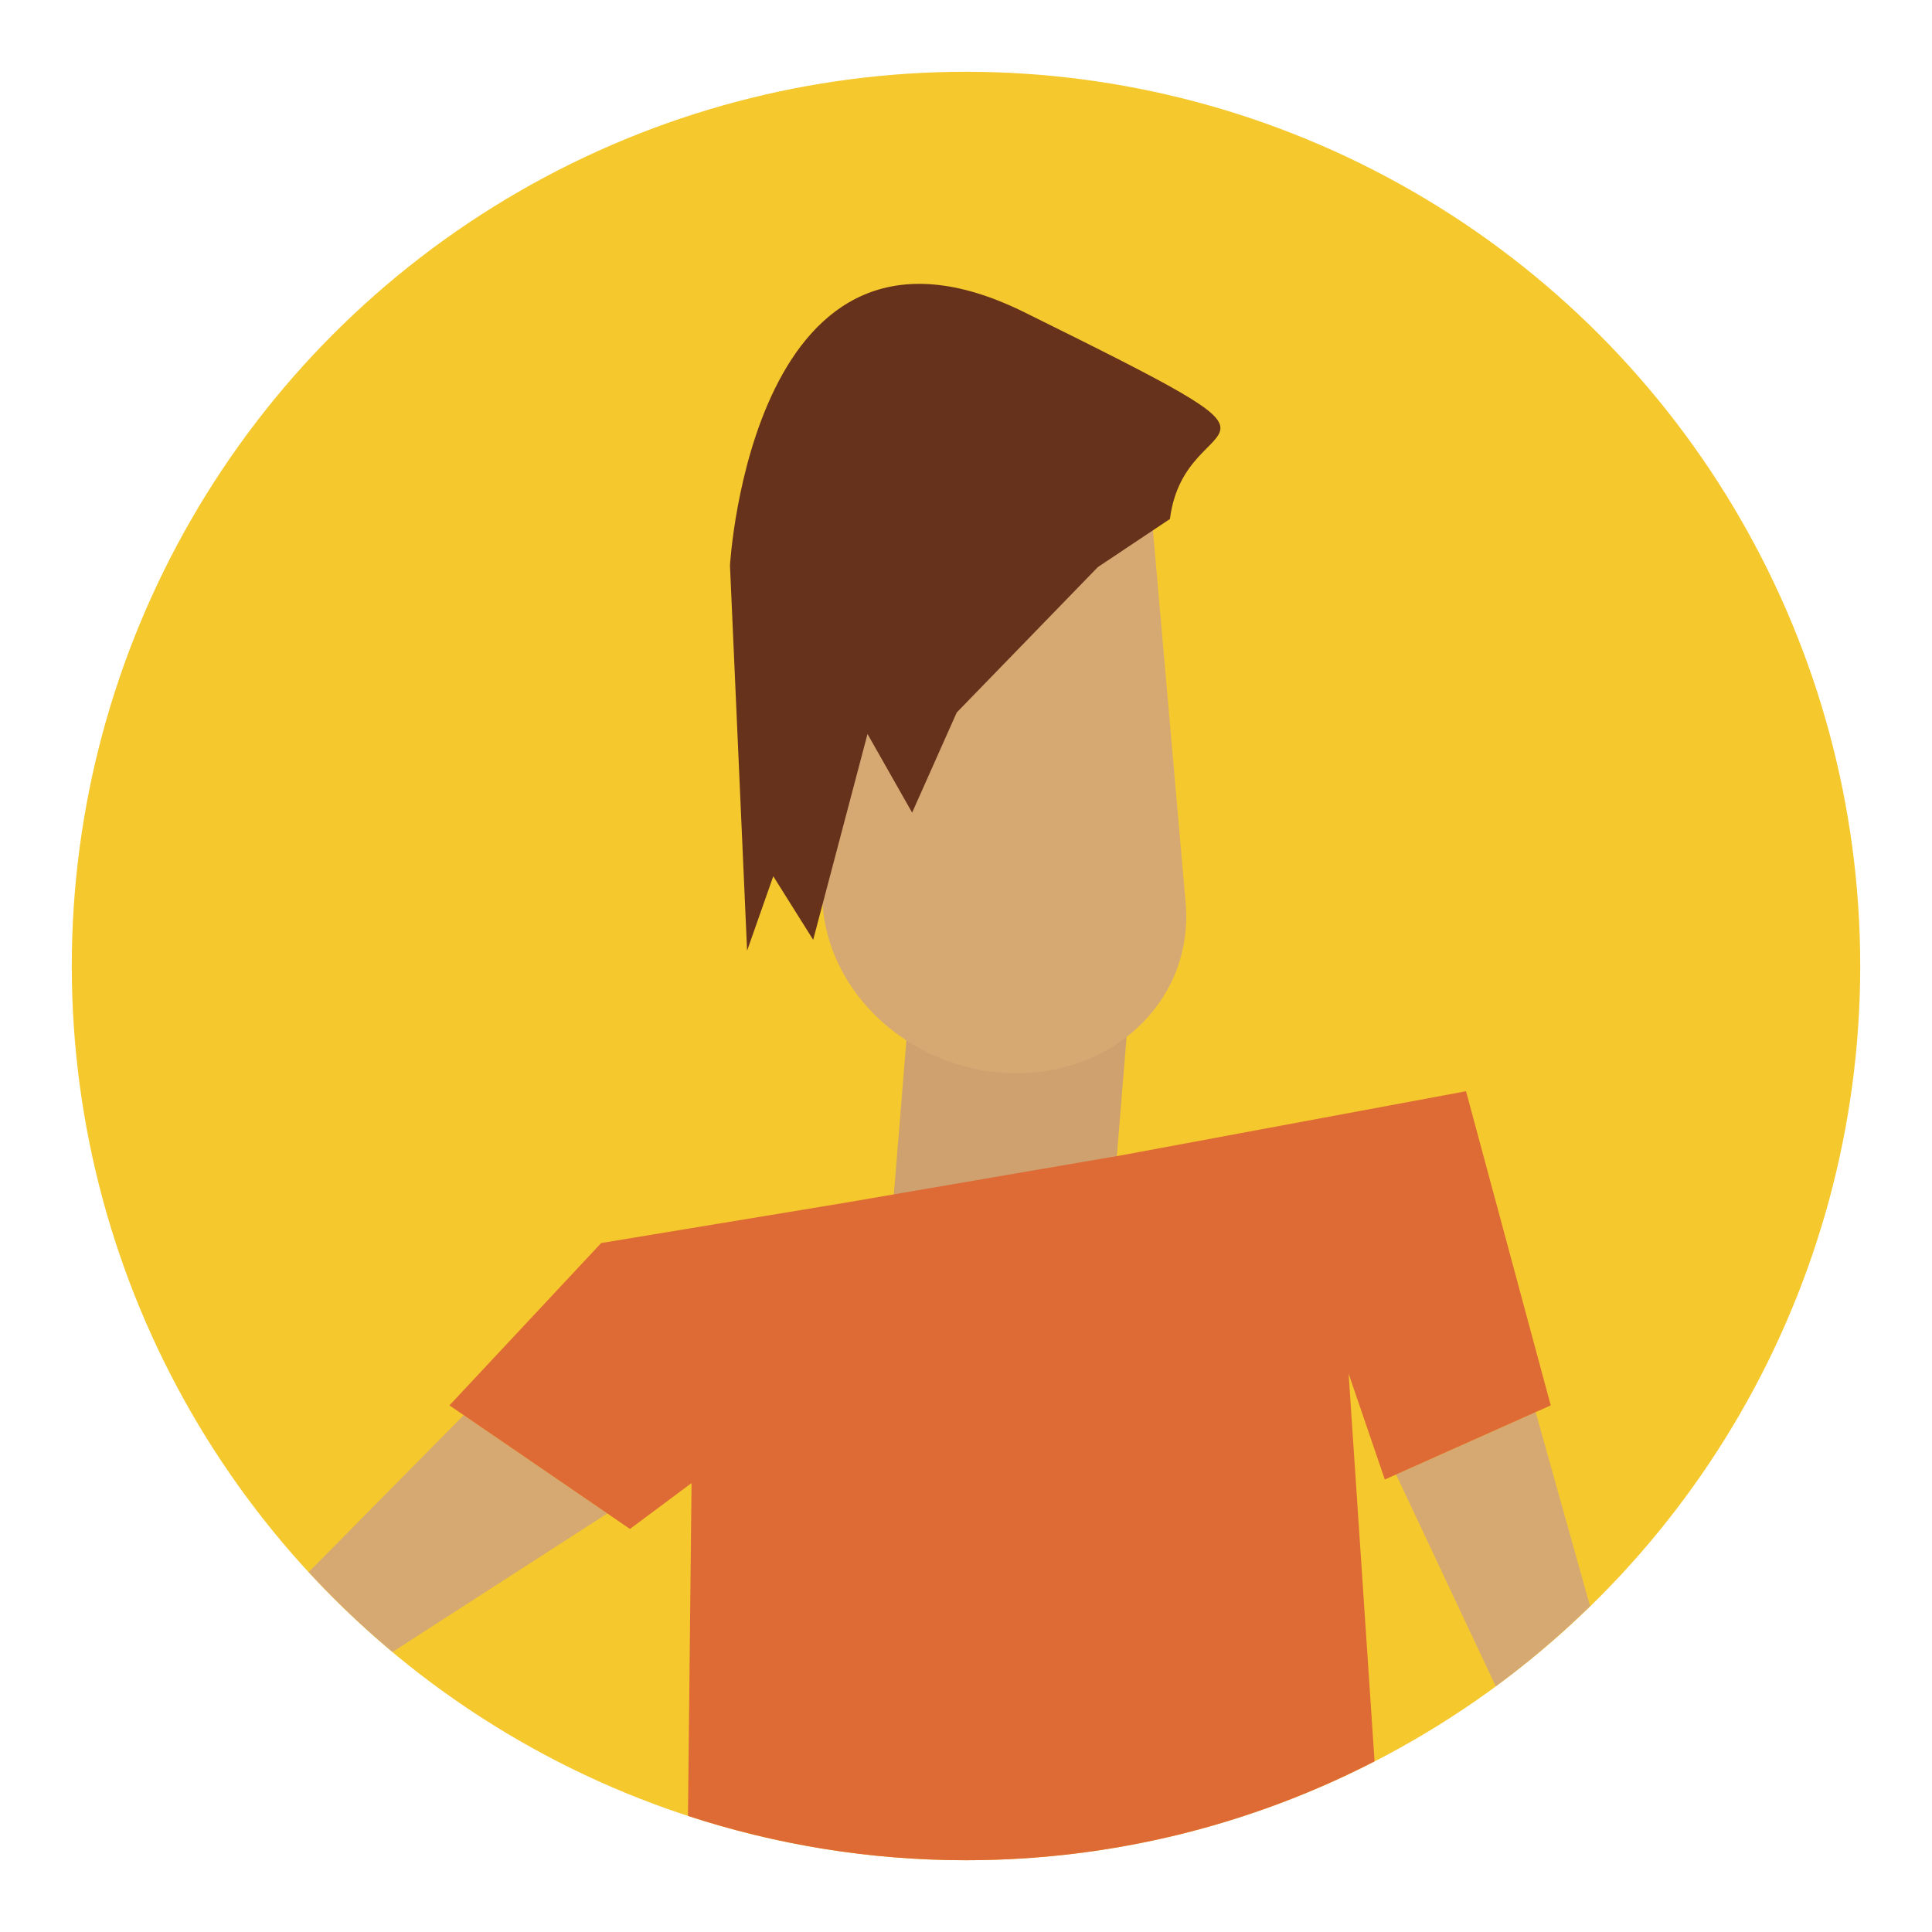
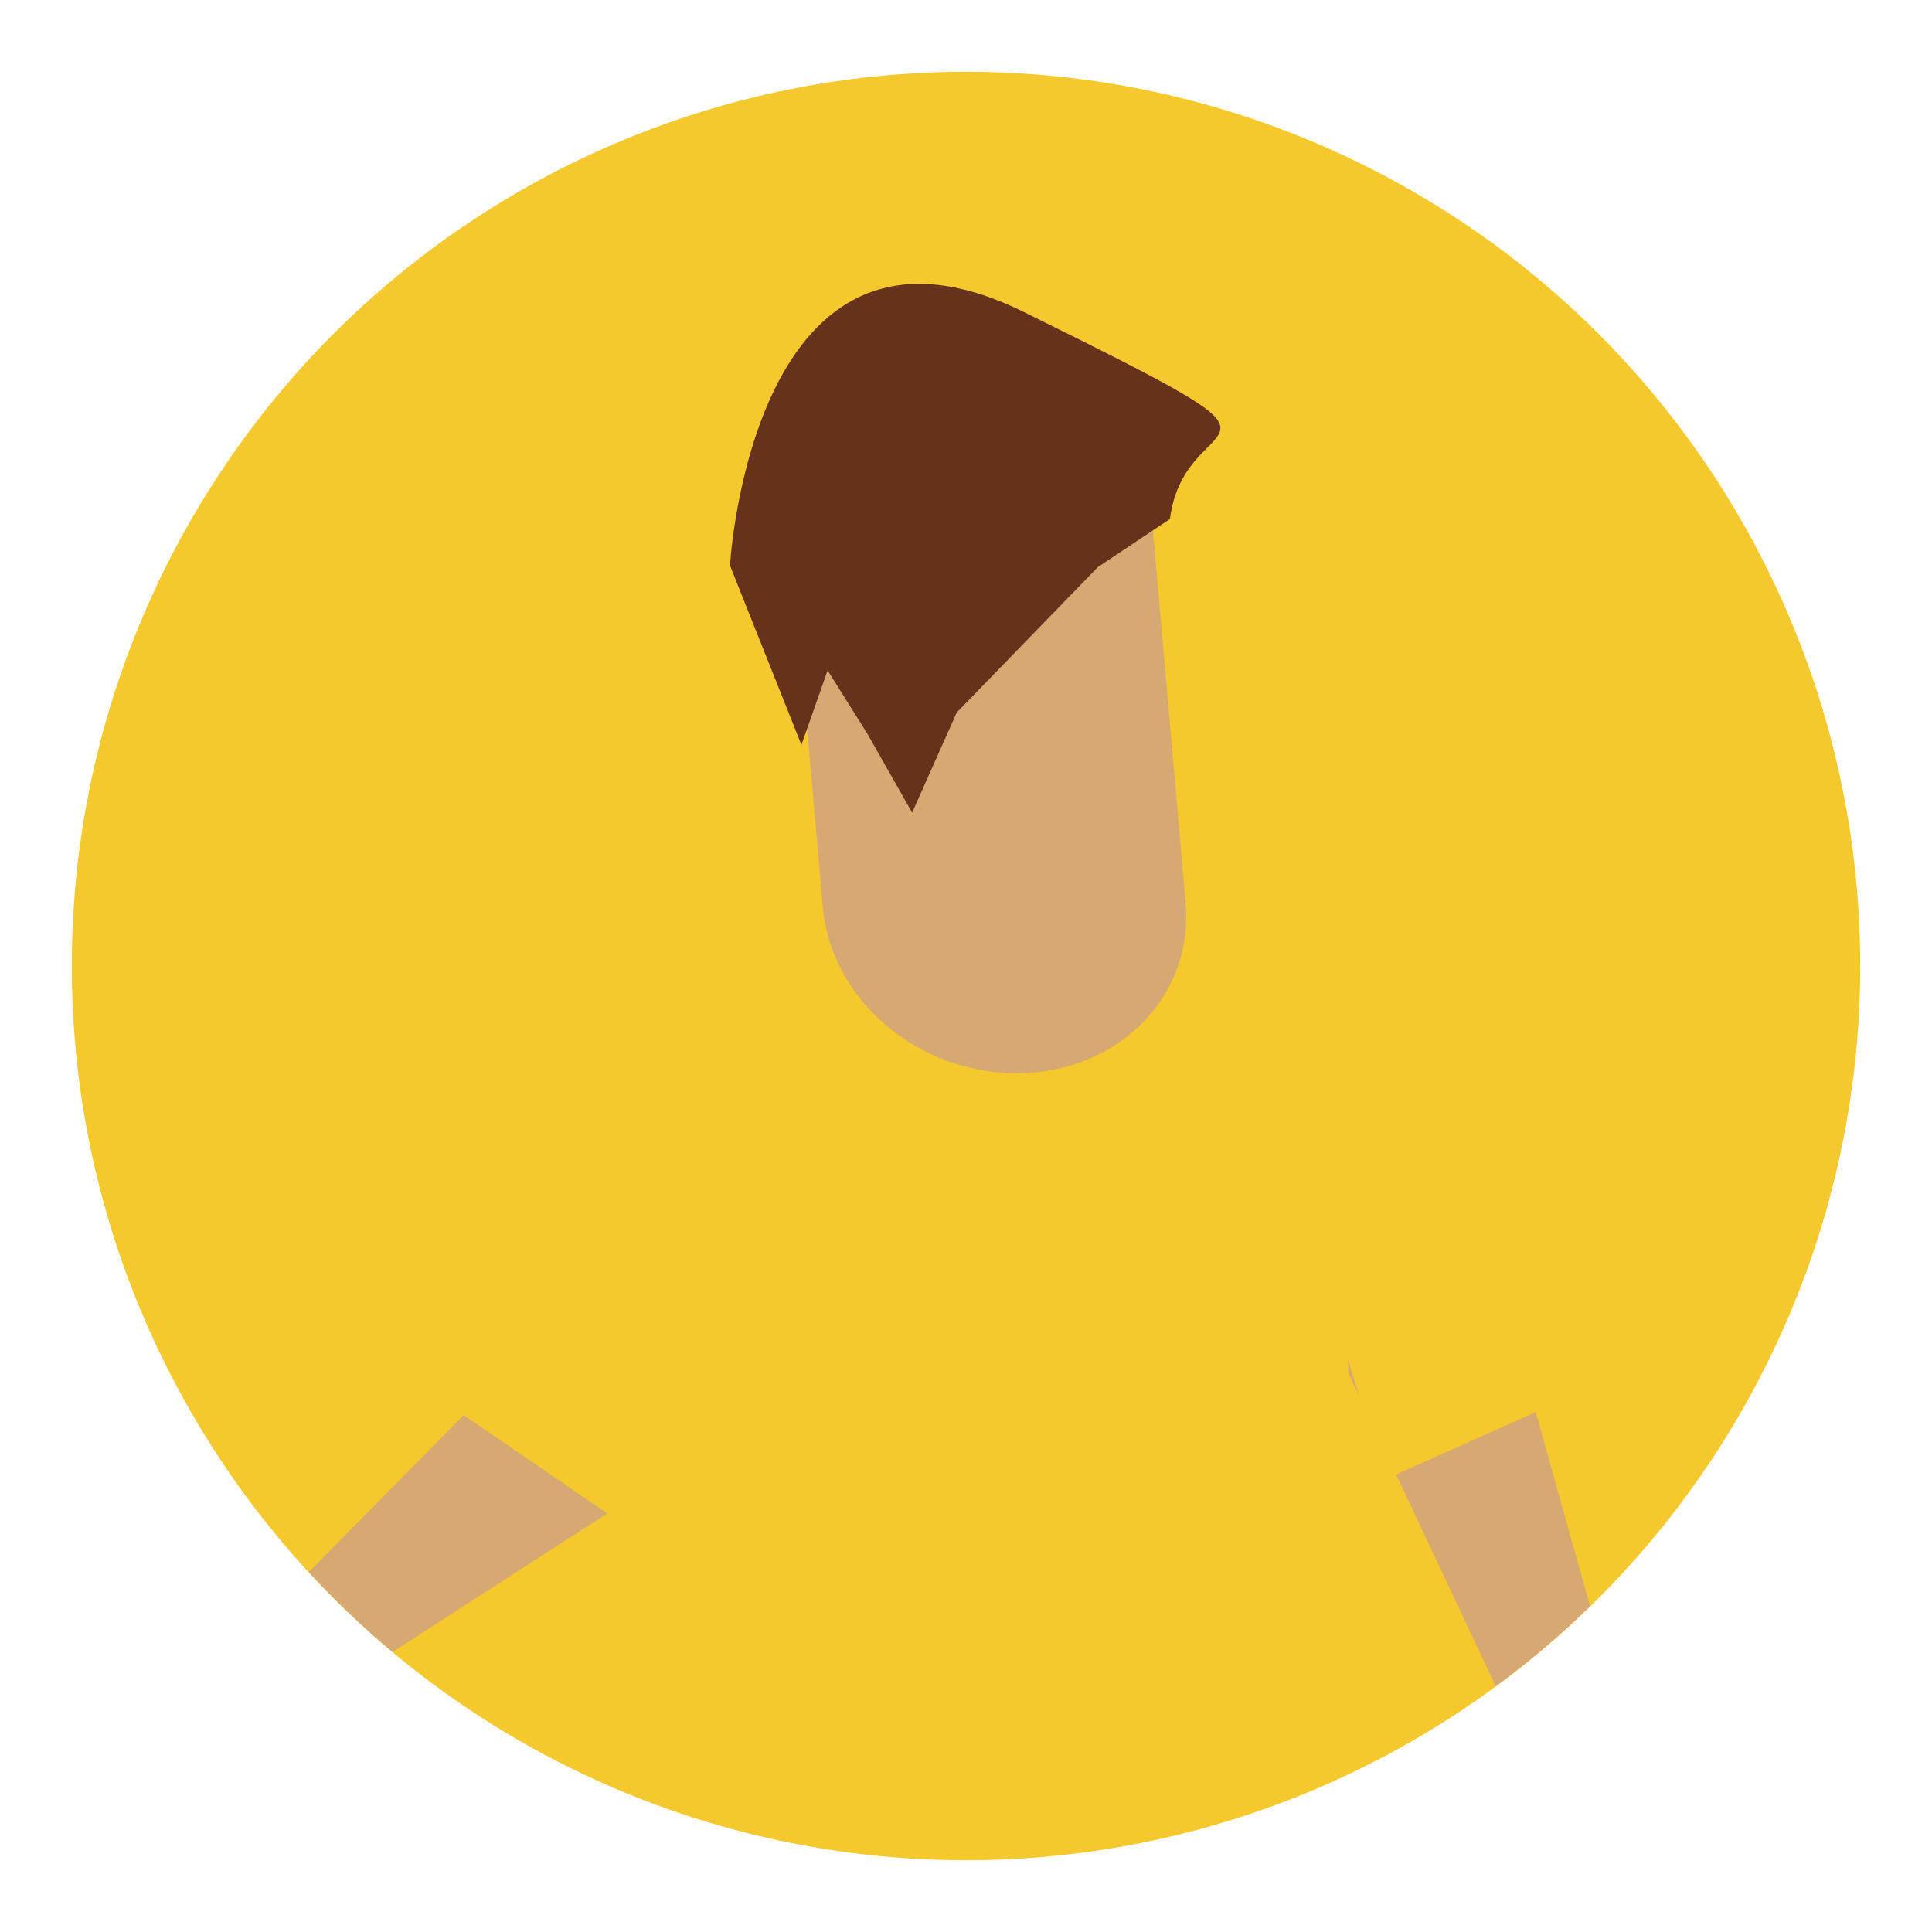
<svg xmlns="http://www.w3.org/2000/svg" version="1.1" id="Layer_1" x="0px" y="0px" width="136.833px" height="136.834px" viewBox="0 0 136.833 136.834" style="enable-background:new 0 0 136.833 136.834;" xml:space="preserve">
  <style type="text/css">

	.st0{fill:#46898D;}
	.st1{fill:#48888C;}
	.st2{fill:#48A1AF;}
	.st3{fill-rule:evenodd;clip-rule:evenodd;fill:#3F3E3D;}
	.st4{fill:#7F807D;}
	.st5{fill:#E26917;}
	.st6{fill:#E2A976;}
	.st7{fill:#E57428;}
	.st8{fill:#4ABC96;}
	.st9{fill:#E5AA17;}
	.st10{fill:#E5BDA1;}
	.st11{fill-rule:evenodd;clip-rule:evenodd;fill:#DAECEF;}
	.st12{fill:#4C4B49;}
	.st13{fill:#4D4C4C;}
	.st14{fill:#B16227;}
	.st15{fill:#B2723A;}
	.st16{fill:#1A5B37;}
	.st17{fill:#EA4949;}
	.st18{fill:#EAC2A0;}
	.st19{fill:#EACE57;}
	.st20{fill:#EACF60;}
	.st21{fill:#509BA3;}
	.st22{fill:#EE6D6D;}
	.st23{fill:#EED877;}
	.st24{fill:#557F0D;}
	.st25{fill:#BA7842;}
	.st26{fill:#8B401E;}
	.st27{fill:#BE7C3F;}
	.st28{fill:#22A85B;}
	.st29{fill-rule:evenodd;clip-rule:evenodd;fill:#827159;}
	.st30{fill:#F47C2C;}
	.st31{fill:#F4C82E;}
	.st32{fill:#F4E12B;}
	.st33{fill:#5A8AA3;}
	.st34{fill:#F5C82D;}
	.st35{fill:#F69656;}
	.st36{fill:#F7A1A1;}
	.st37{fill:#5D250E;}
	.st38{fill:#F98646;}
	.st39{fill:#C17E42;}
	.st40{fill:#93783D;}
	.st41{fill:#C4C3B7;}
	.st42{fill:#C68A4F;}
	.st43{fill:#2D734E;}
	.st44{opacity:0.6;}
	.st45{fill:#2FA379;}
	.st46{fill:#FFFFFF;}
	.st47{fill:#64A80D;}
	.st48{fill:none;}
	.st49{fill:#66321C;}
	.st50{fill-rule:evenodd;clip-rule:evenodd;fill:#5B4F3F;}
	.st51{fill:#9B7542;}
	.st52{fill:#CD9251;}
	.st53{fill:#9E7640;}
	.st54{fill:#9EDADA;}
	.st55{fill:#CE0202;}
	.st56{fill:#CE945F;}
	.st57{fill:#9F6029;}
	.st58{fill:#CEA16F;}
	.st59{fill:#CEA272;}
	.st60{fill:#333333;}
	.st61{fill:#337180;}
	.st62{fill:#36160D;}
	.st63{fill:#6EBD44;}
	.st64{fill:#6EC9AB;}
	.st65{fill:#00A31F;}
	.st66{fill:#D5C427;}
	.st67{fill:#D69D61;}
	.st68{fill:#D6A972;}
	.st69{fill:#D78628;}
	.st70{fill:#3F3E40;}
	.st71{fill:#A2A29B;}
	.st72{fill:#A3D5E0;}
	.st73{fill:#A47E46;}
	.st74{fill:#77B7B7;}
	.st75{fill:#DB6414;}
	.st76{fill:#DBA375;}
	.st77{fill:#DCB282;}
	.st78{fill:#DCEFED;}
	.st79{fill:#A9D5D0;}
	.st80{fill:#DDAA7C;}
	.st81{fill:#DE6A35;}
	.st82{fill:#DFC65F;}
	.st83{fill:#444343;}
	.st84{fill:#448A96;}

</style>
  <g>
    <g>
      <circle class="st34" cx="68.417" cy="68.417" r="63.333" />
    </g>
    <g>
      <g>
        <g>
-           <path class="st58" d="M78.536,88.793c-0.317,3.902-4.025,6.612-8.278,6.052l0,0c-4.256-0.561-7.447-4.179-7.129-8.082      l1.334-16.345c0.316-3.903,4.023-6.613,8.279-6.053l0,0c4.256,0.559,7.445,4.178,7.128,8.08L78.536,88.793z" />
          <path class="st68" d="M83.972,63.943c0.579,6.579-4.705,11.981-11.8,12.069l0,0c-7.098,0.088-13.316-5.174-13.896-11.753      l-2.418-27.554c-0.578-6.578,4.705-11.982,11.802-12.07l0,0c7.095-0.087,13.315,5.174,13.894,11.752L83.972,63.943z" />
        </g>
      </g>
      <g>
        <path class="st68" d="M108.762,100.013l-9.885,4.417l7.059,15.003c2.357-1.736,4.586-3.636,6.679-5.676L108.762,100.013z" />
        <polygon class="st68" points="95.518,97.291 96.242,98.829 95.449,96.262    " />
        <path class="st68" d="M27.799,117.001l15.213-9.812l-10.171-6.963l-10.978,11.116C23.718,113.355,25.7,115.246,27.799,117.001z" />
-         <path class="st81" d="M103.831,77.287l-24.405,4.537L59.63,85.221l-17.049,2.815l-10.75,11.5l1.01,0.69l10.171,6.963l1.604,1.098     l4.364-3.251l-0.255,23.576c6.199,2.027,12.813,3.138,19.689,3.138c10.431,0,20.263-2.537,28.938-7.004l-1.836-27.456     l2.563,7.496l0.796-0.356l9.885-4.417l1.069-0.477L103.831,77.287z" />
      </g>
-       <path class="st49" d="M82.86,36.758l-5.102,3.403L67.76,50.463l-3.159,7.09l-3.16-5.568l-3.848,14.576l-2.826-4.502l-1.854,5.273    L51.7,40.049c0,0,1.561-27.463,20.842-17.937C94.756,33.088,83.935,28.24,82.86,36.758z" />
+       <path class="st49" d="M82.86,36.758l-5.102,3.403L67.76,50.463l-3.159,7.09l-3.16-5.568l-2.826-4.502l-1.854,5.273    L51.7,40.049c0,0,1.561-27.463,20.842-17.937C94.756,33.088,83.935,28.24,82.86,36.758z" />
    </g>
  </g>
</svg>